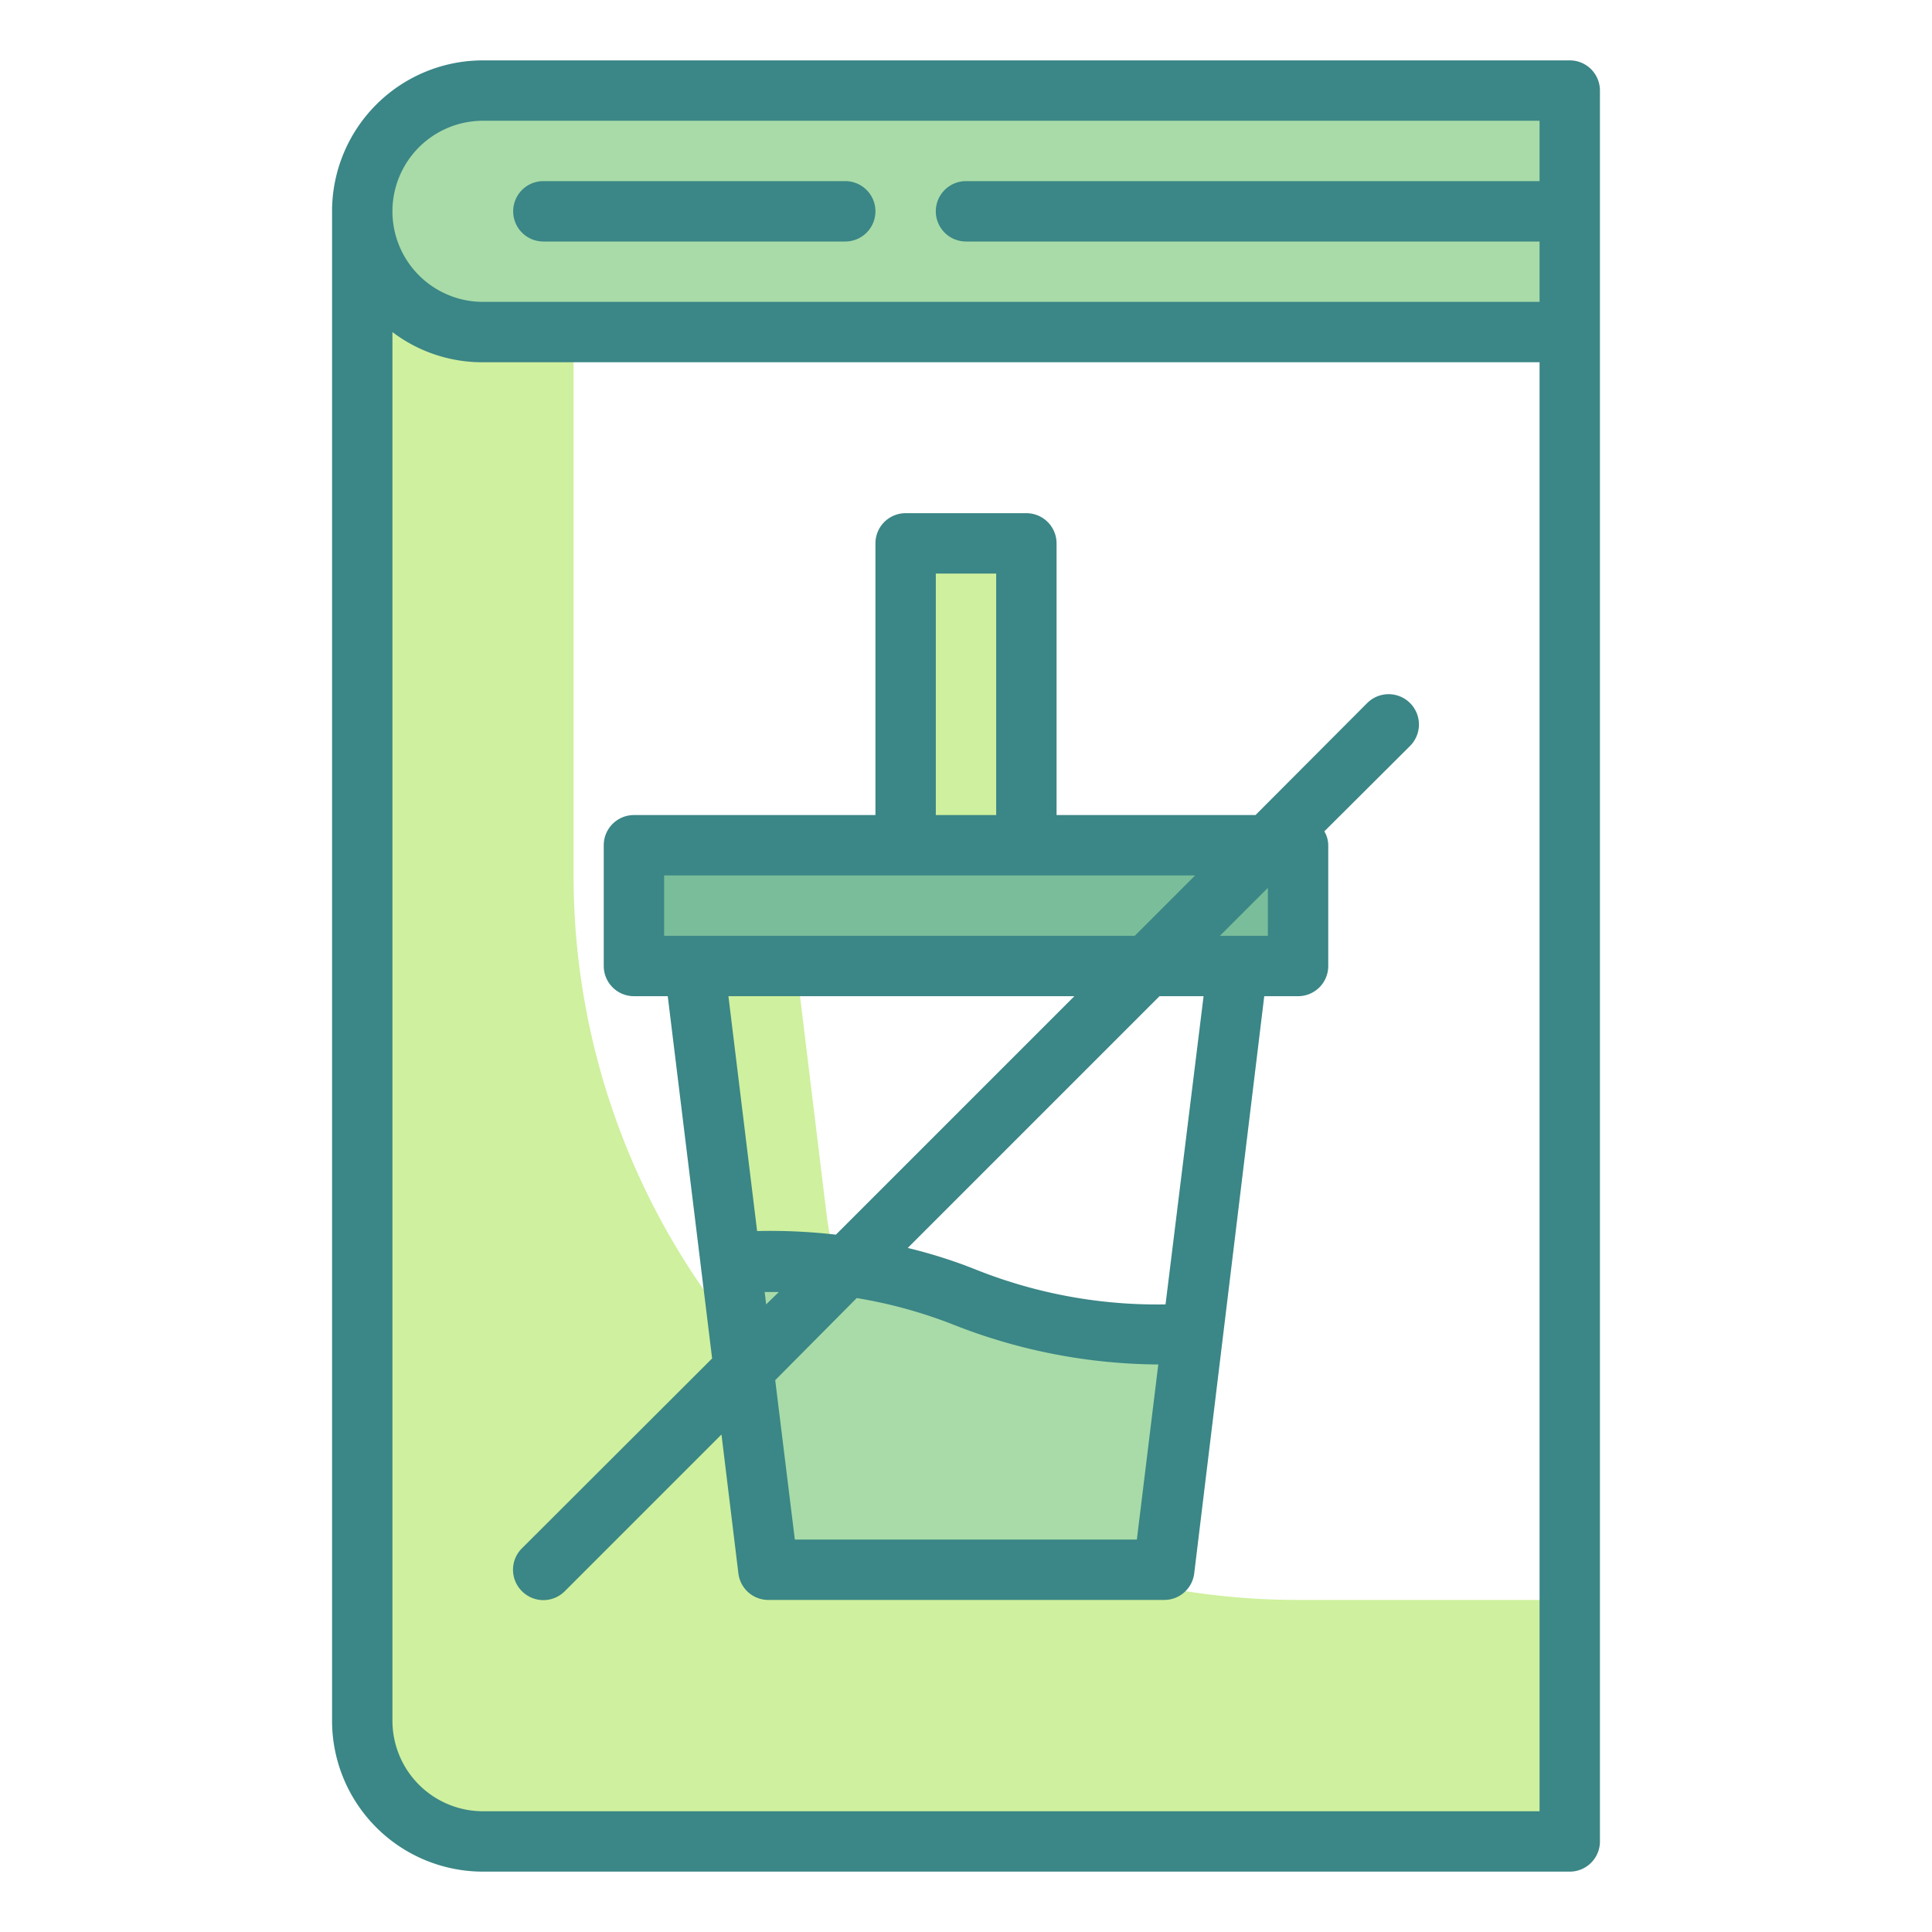
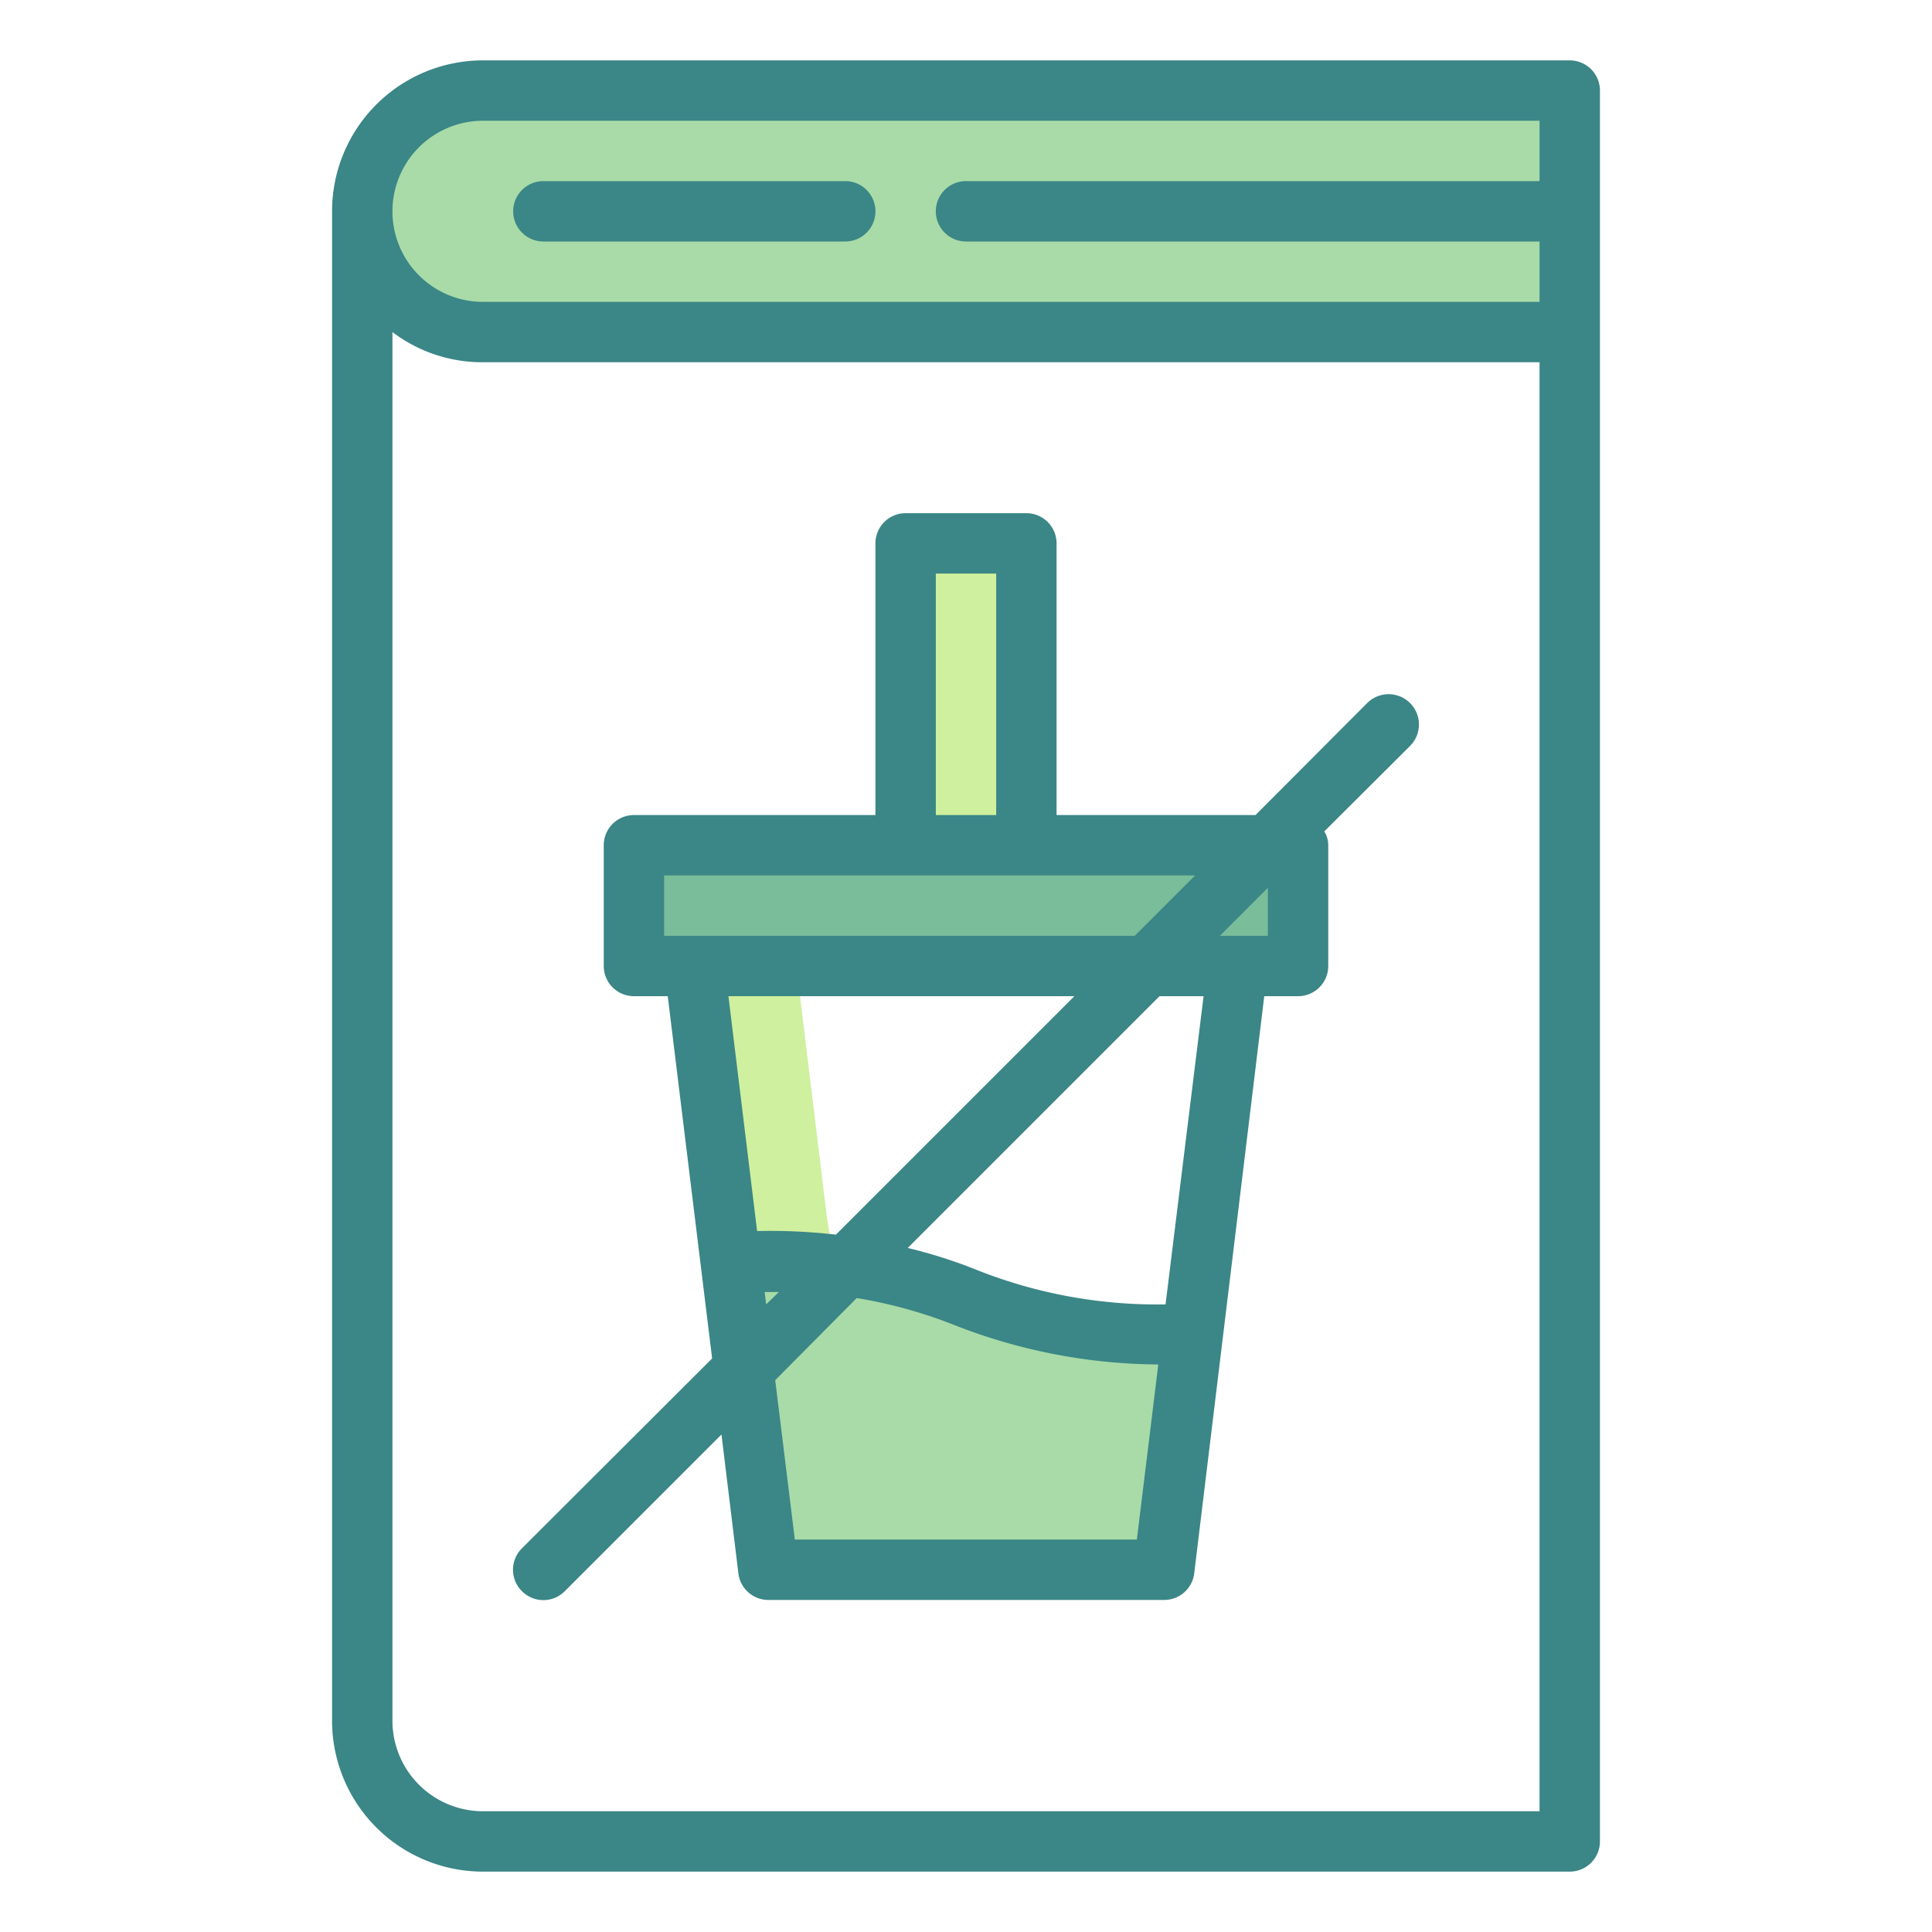
<svg xmlns="http://www.w3.org/2000/svg" width="800px" height="800px" viewBox="0 0 64 64" id="TwoTone">
  <title />
  <desc />
  <g data-name="Stroke copy 3" id="Stroke_copy_3">
-     <path d="M43,53A24,24,0,0,1,19,29V7H12V57a4,4,0,0,0,4,4H52V53Z" style="fill:#cff09e" />
    <path d="M16,3H52a0,0,0,0,1,0,0v8a0,0,0,0,1,0,0H16a4,4,0,0,1-4-4V7a4,4,0,0,1,4-4Z" style="fill:#a8dba8" />
    <rect height="4" style="fill:#79bd9a" width="22" x="21" y="28" />
    <rect height="10" style="fill:#cff09e" width="4" x="30" y="18" />
    <path d="M37.3,49a10,10,0,0,1-9.92-8.78l-1-8.22H23l2.45,20h13.1l.36-3Z" style="fill:#cff09e" />
    <path d="M32,43a17.46,17.46,0,0,0-7.79-1.18L25.45,52h13.1l1-7.8A17.36,17.36,0,0,1,32,43Z" style="fill:#a8dba8" />
  </g>
  <g data-name="Stroke Close copy 3" id="Stroke_Close_copy_3">
    <path d="M45.29,23.29,41.59,27H35V18a1,1,0,0,0-1-1H30a1,1,0,0,0-1,1v9H21a1,1,0,0,0-1,1v4a1,1,0,0,0,1,1h1.12l1.47,12-6.3,6.29a1,1,0,0,0,0,1.42,1,1,0,0,0,1.42,0l5.19-5.19.56,4.6a1,1,0,0,0,1,.88h13.1a1,1,0,0,0,1-.88L41.88,33H43a1,1,0,0,0,1-1V28a.91.91,0,0,0-.13-.46l2.84-2.83a1,1,0,0,0-1.42-1.42ZM31,19h2v8H31ZM22,29H39.59l-2,2H22Zm13.59,4-7.9,7.9a18.93,18.93,0,0,0-2.61-.12L24.13,33ZM25.33,42.8h.47l-.42.41Zm1,8.2-.65-5.28L28.38,43a15.64,15.64,0,0,1,3.25.9,18.75,18.75,0,0,0,6.74,1.3L37.66,51Zm12.28-7.79a16.19,16.19,0,0,1-6.25-1.14,16.49,16.49,0,0,0-2.29-.73L38.41,33h1.46ZM42,31H40.41L42,29.41Z" style="fill:#3b8686" />
    <path d="M52,2H16a5,5,0,0,0-5,5V57a5,5,0,0,0,5,5H52a1,1,0,0,0,1-1V3A1,1,0,0,0,52,2ZM16,4H51V6H32a1,1,0,0,0,0,2H51v2H16a3,3,0,0,1,0-6Zm0,56a3,3,0,0,1-3-3V11a4.92,4.92,0,0,0,3,1H51V60Z" style="fill:#3b8686" />
    <path d="M18,8H28a1,1,0,0,0,0-2H18a1,1,0,0,0,0,2Z" style="fill:#3b8686" />
  </g>
</svg>